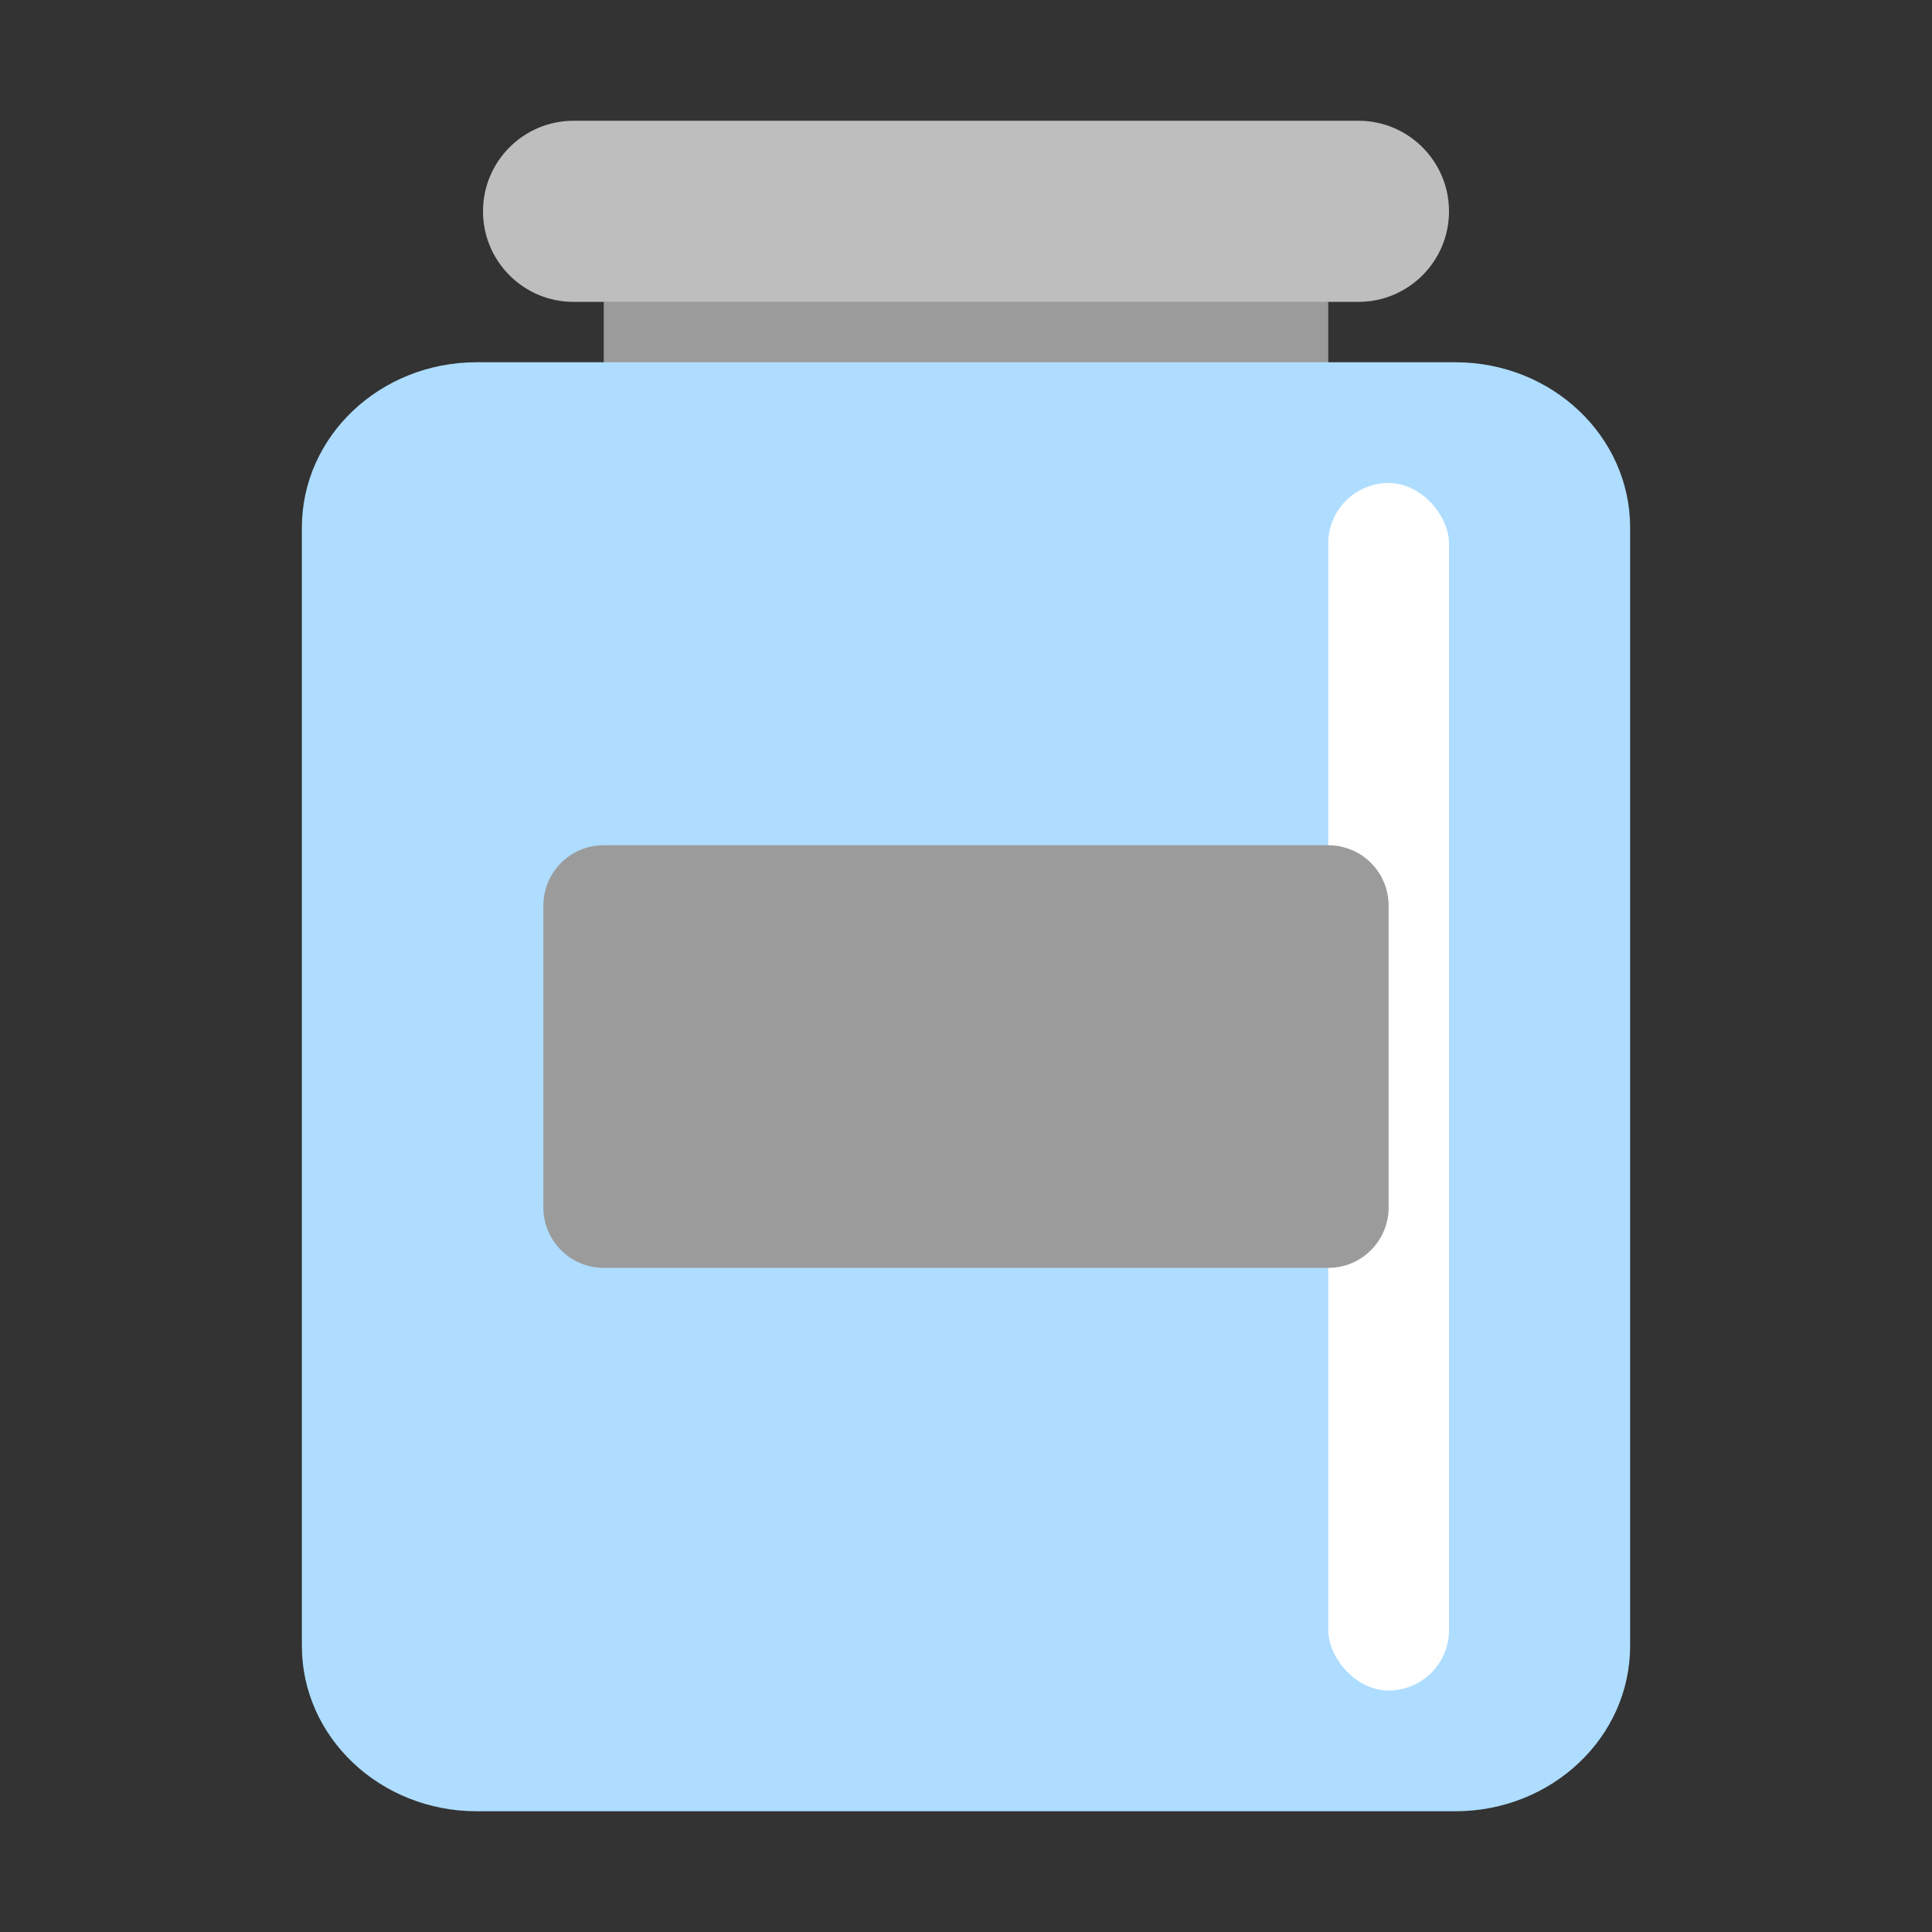
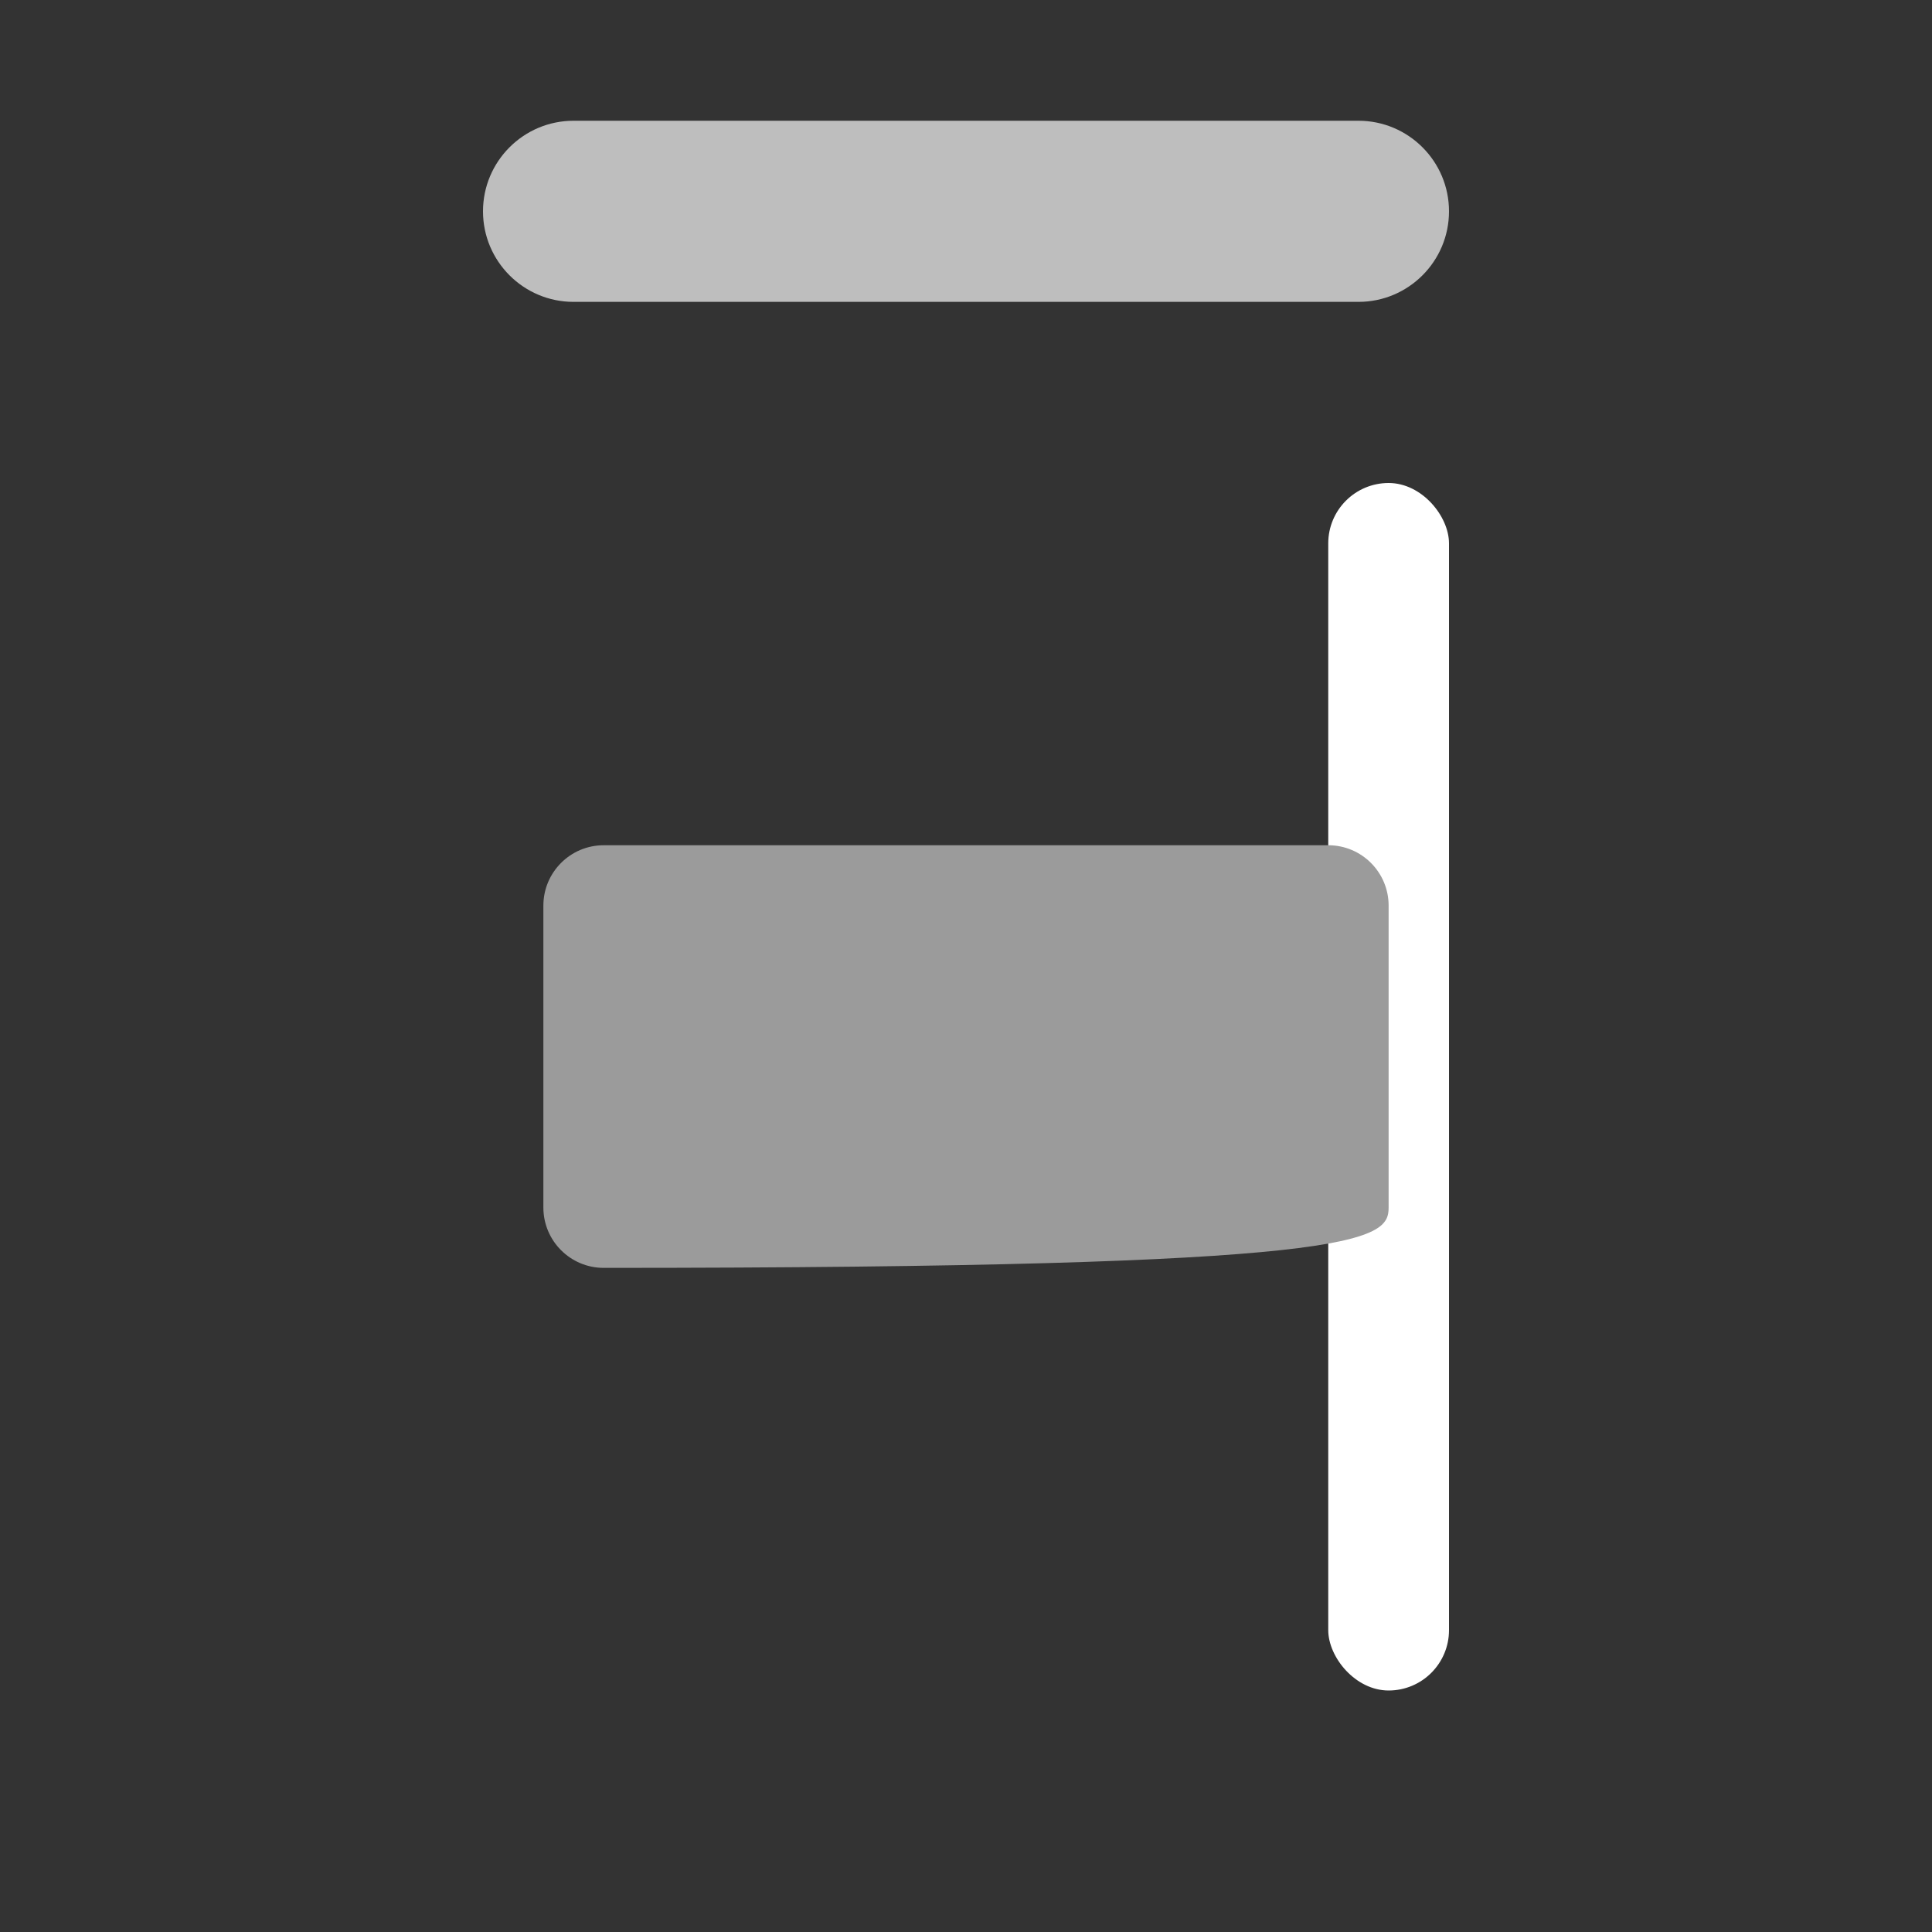
<svg xmlns="http://www.w3.org/2000/svg" width="32" height="32" viewBox="0 0 32 32" fill="none">
  <rect x="0" y="0" width="32" height="32" fill="#333333" stroke="none" />
-   <path d="M22 5L16 3.859L10 5V6L16 7.394L22 6V5Z" fill="#9B9B9B" />
-   <path d="M7.895 6C6.296 6 5 7.226 5 8.738L5 27.262C5 28.774 6.296 30 7.895 30H24.105C25.704 30 27 28.774 27 27.262V8.738C27 7.226 25.704 6 24.105 6H7.895Z" fill="#AEDDFF" />
  <path d="M8 3.5C8 2.672 8.672 2 9.5 2H22.5C23.328 2 24 2.672 24 3.5V3.5C24 4.328 23.328 5 22.5 5H9.5C8.672 5 8 4.328 8 3.5V3.5Z" fill="#BEBEBE" />
  <rect x="22" y="8" width="2" height="20" rx="1" fill="white" />
-   <path d="M9.999 14C9.447 14 9 14.448 9 15V20C9 20.552 9.447 21 9.999 21H22.001C22.553 21 23 20.552 23 20V15C23 14.448 22.553 14 22.001 14H9.999Z" fill="#9B9B9B" />
+   <path d="M9.999 14C9.447 14 9 14.448 9 15V20C9 20.552 9.447 21 9.999 21C22.553 21 23 20.552 23 20V15C23 14.448 22.553 14 22.001 14H9.999Z" fill="#9B9B9B" />
</svg>